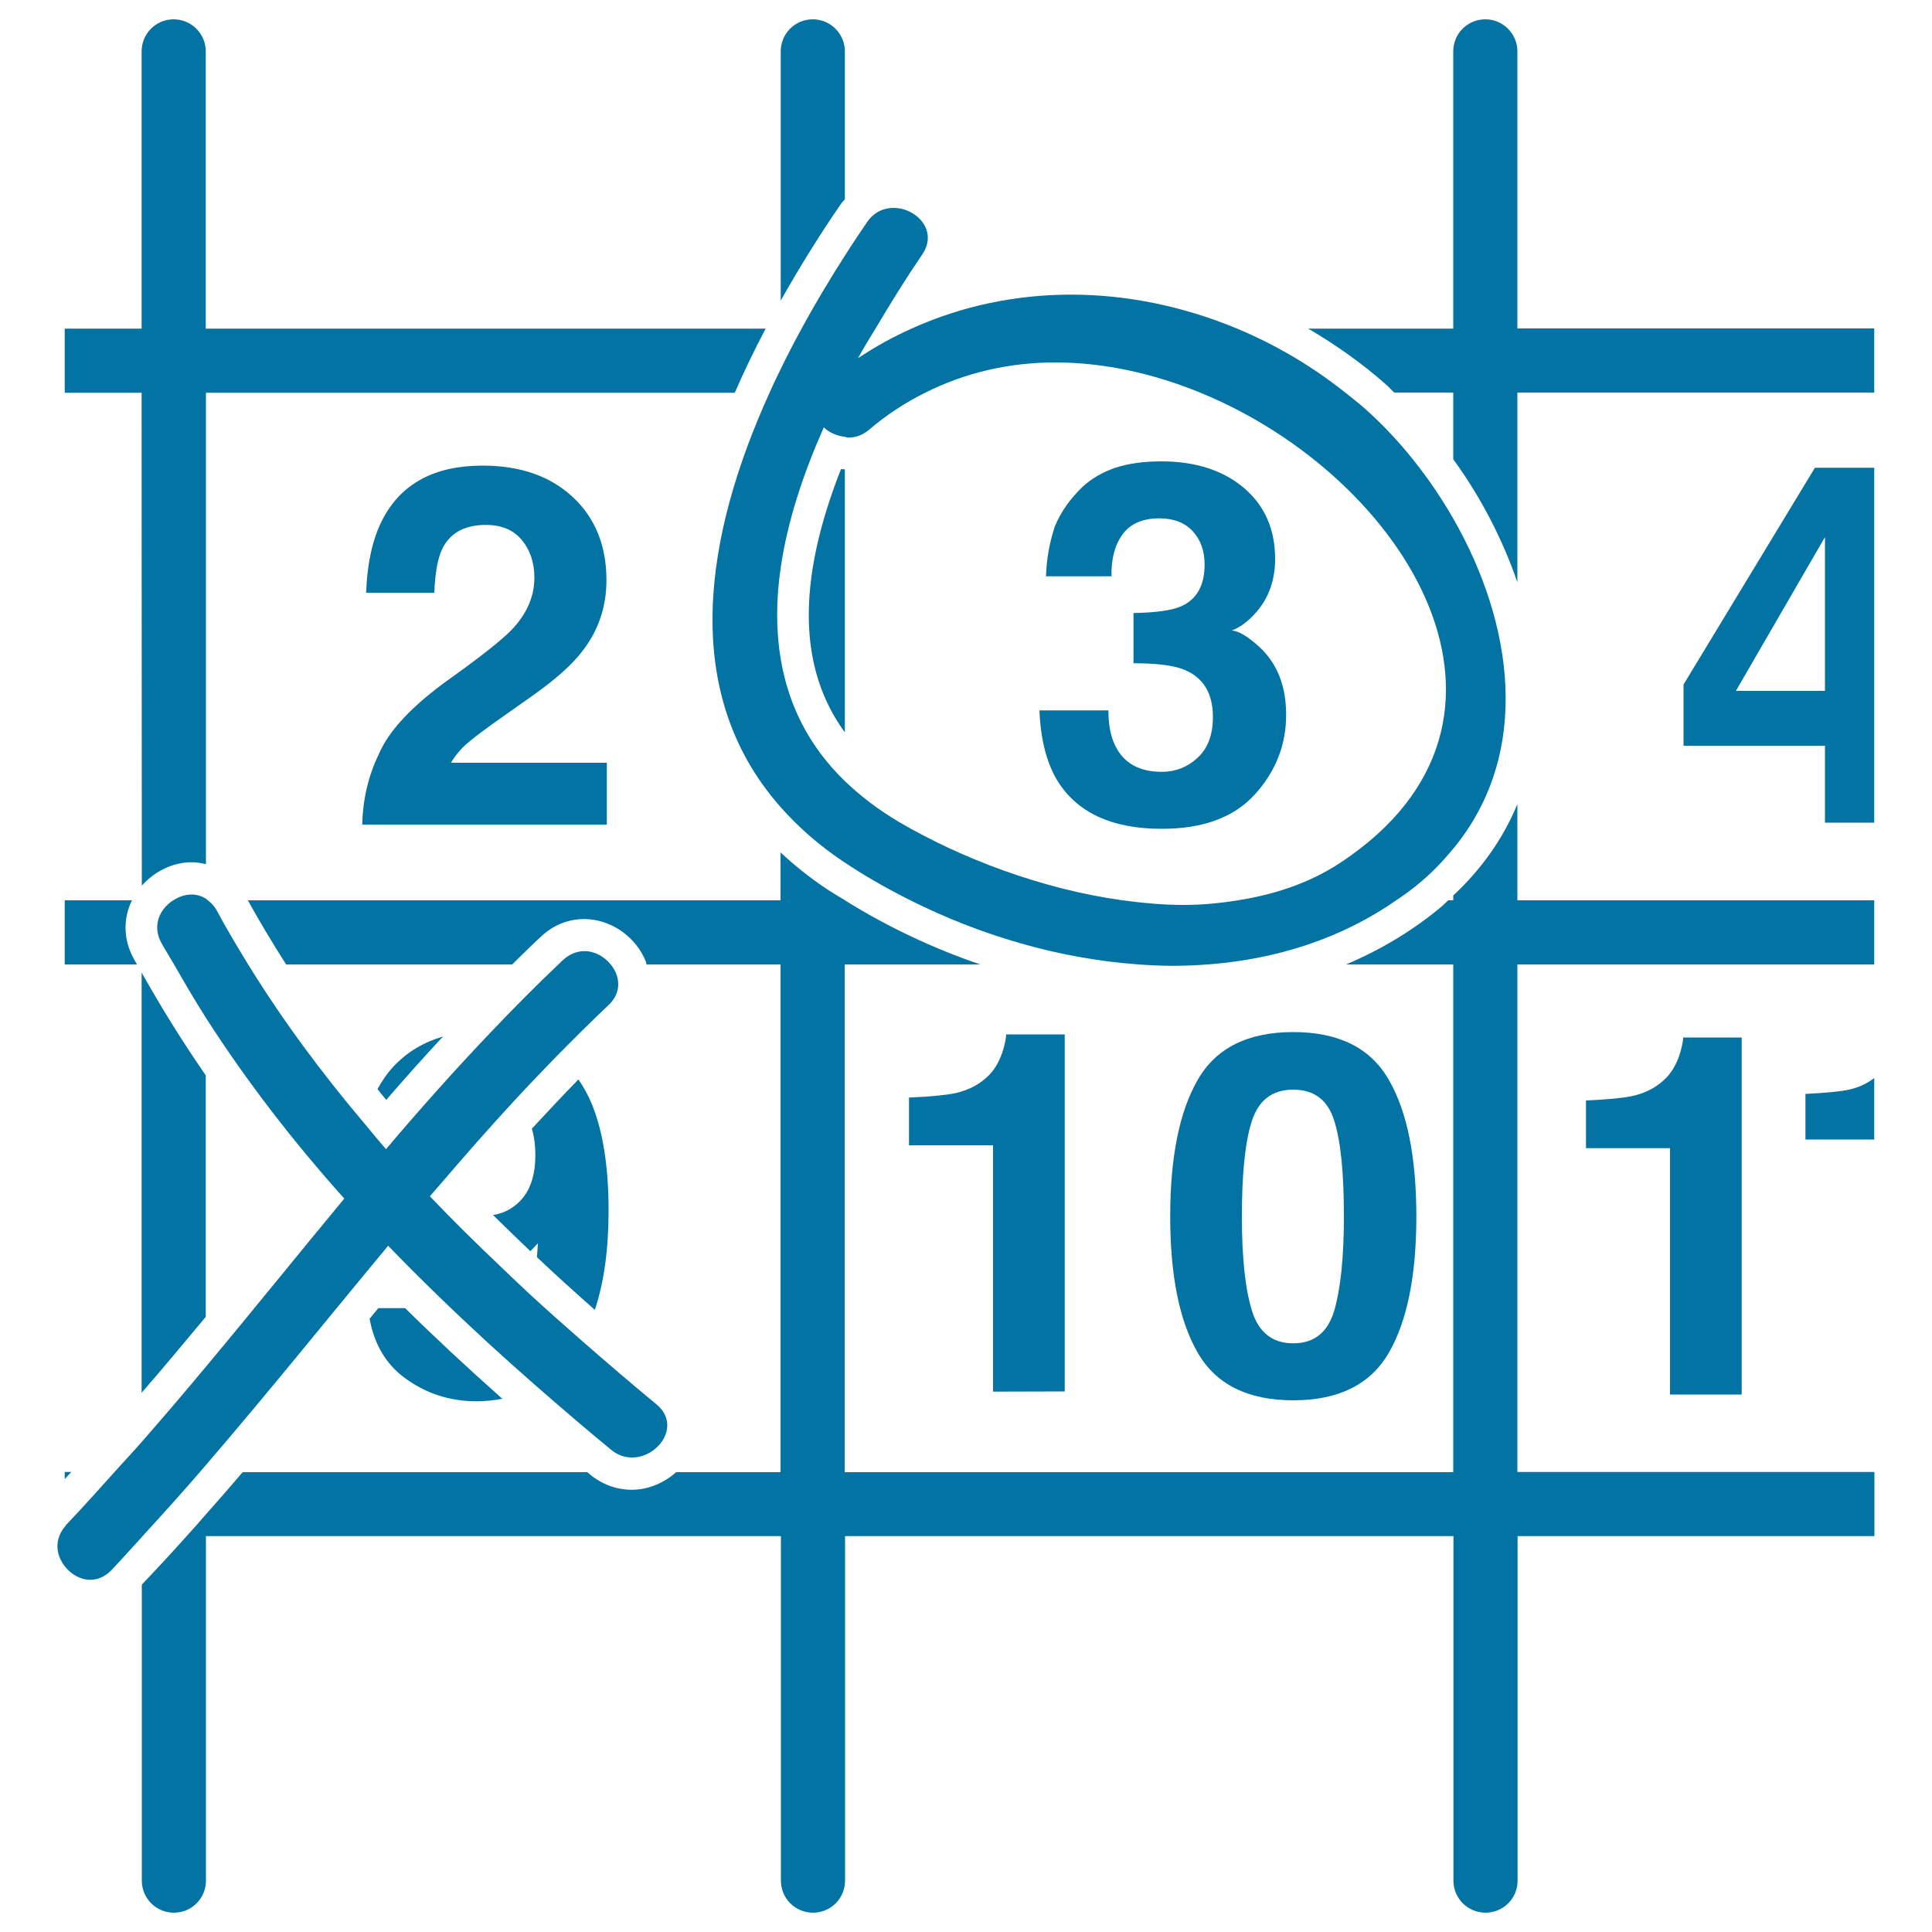
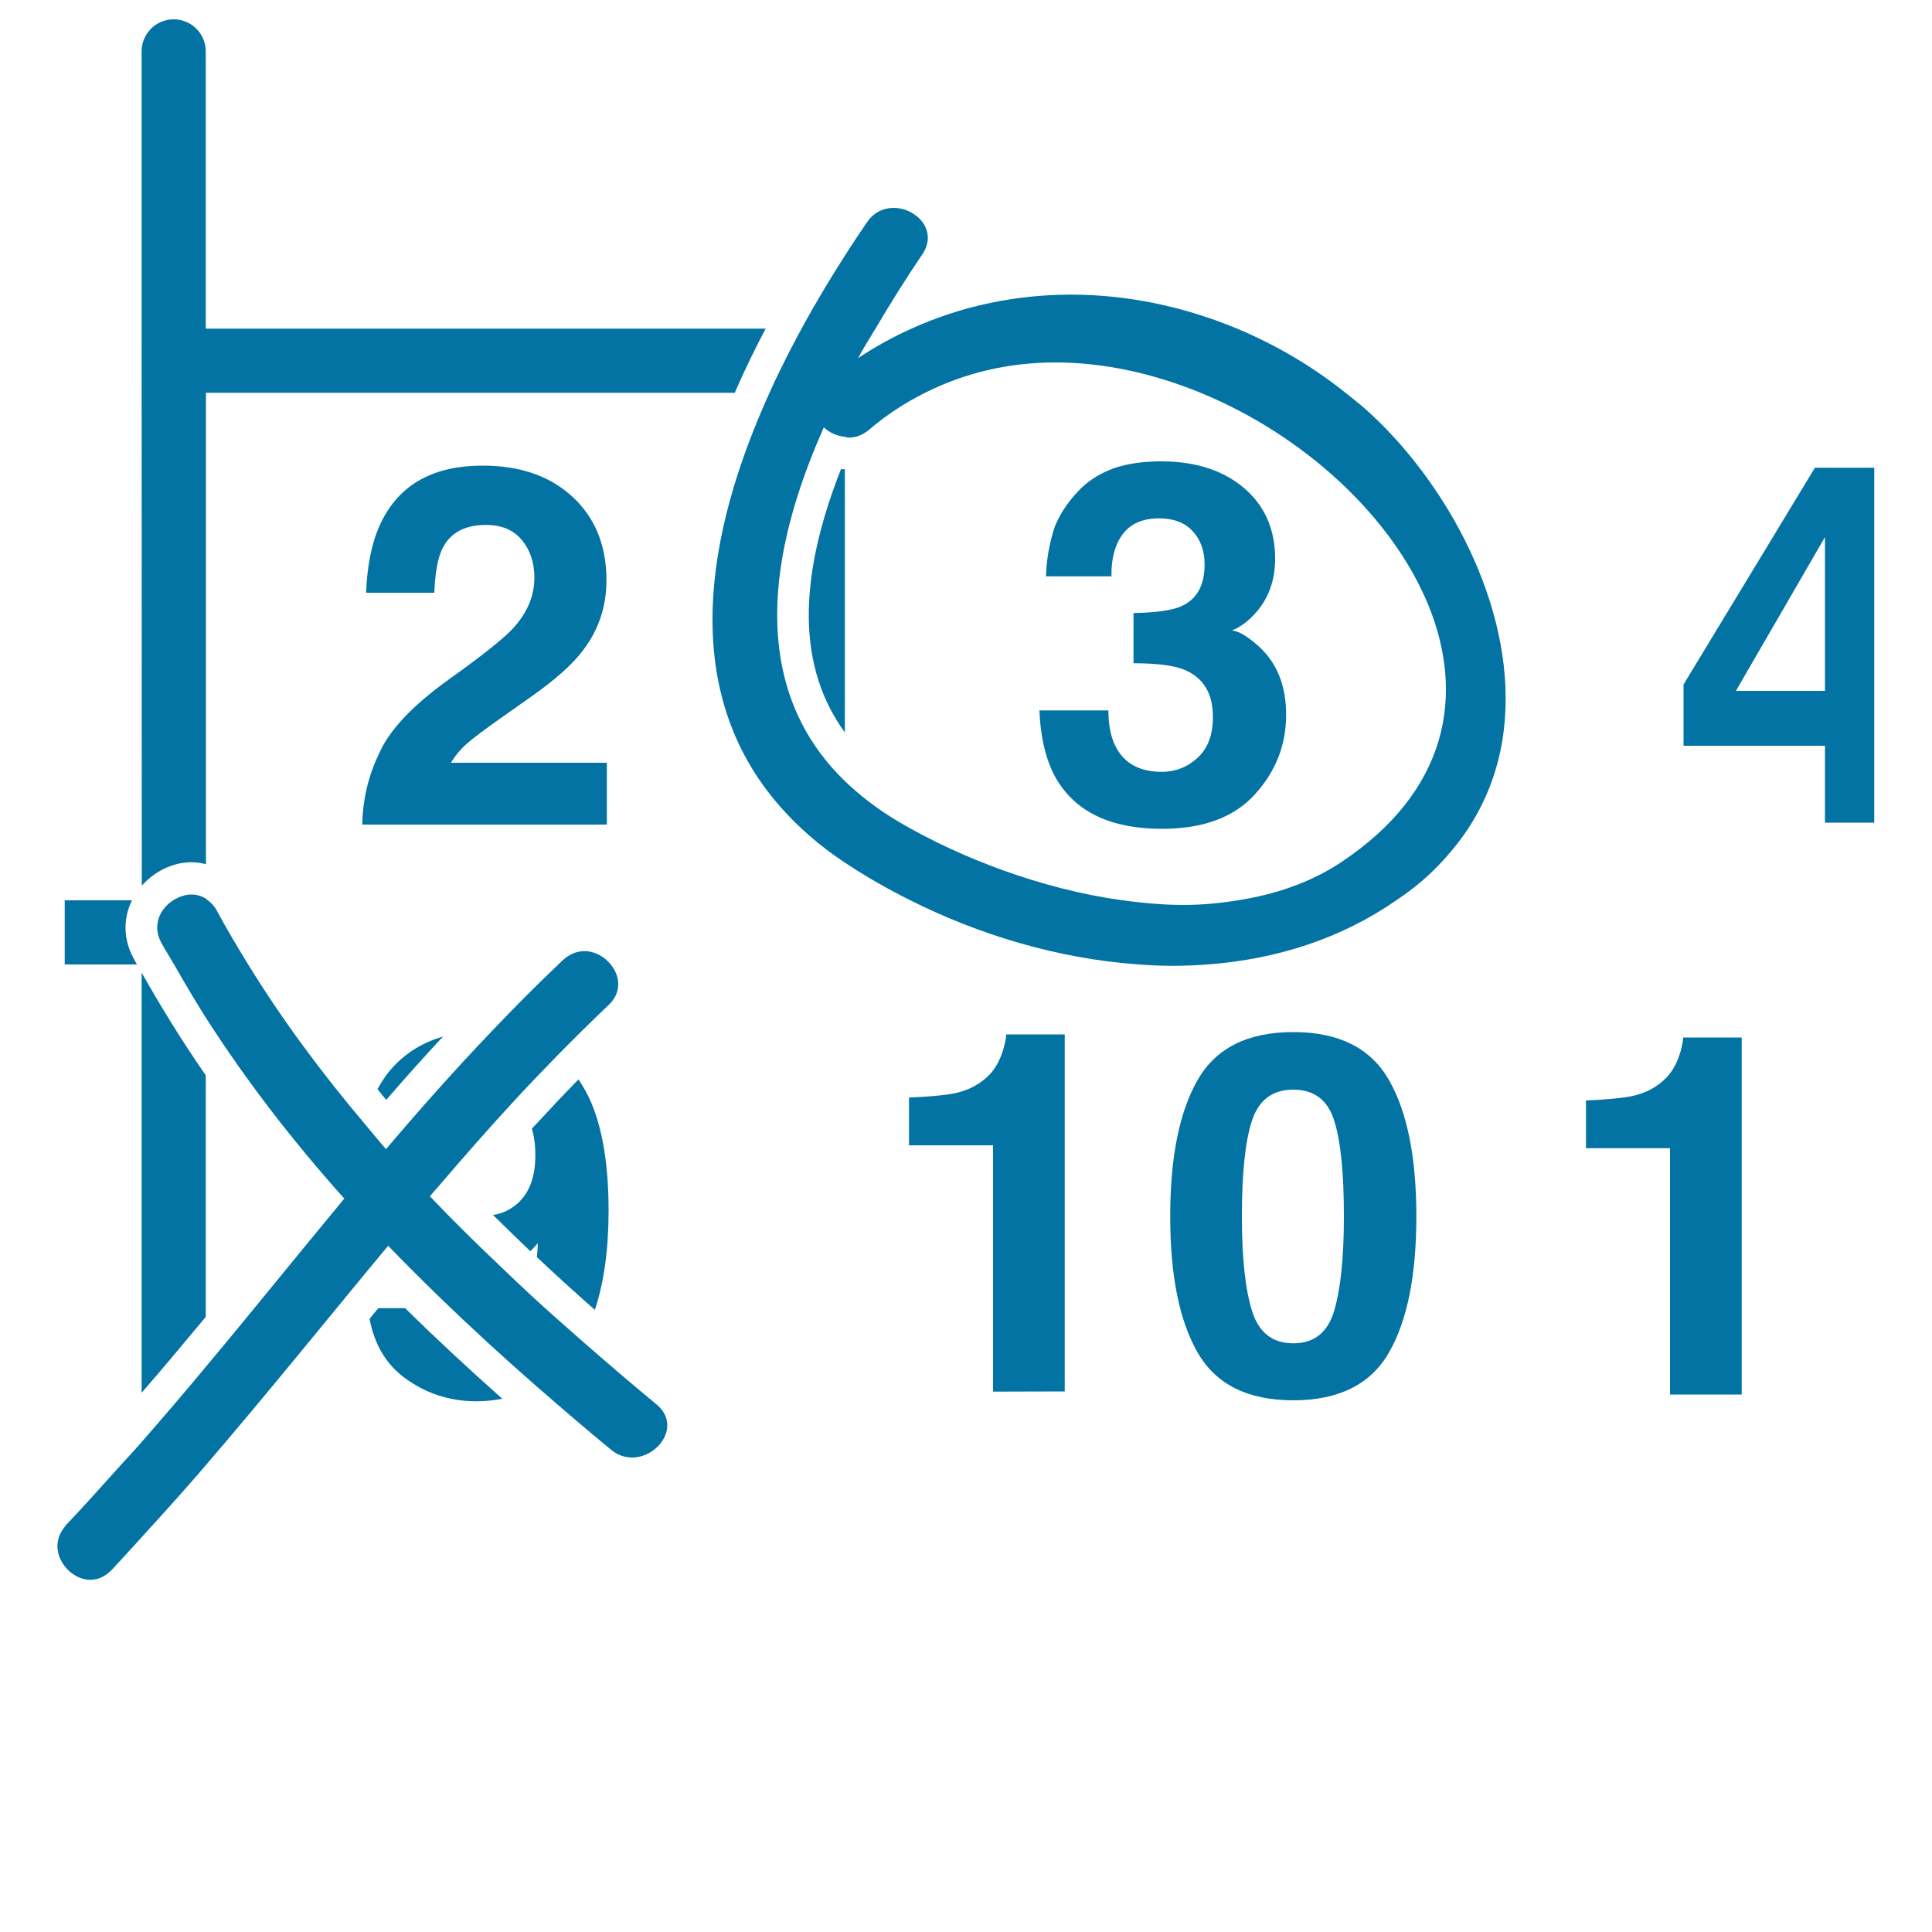
<svg xmlns="http://www.w3.org/2000/svg" viewBox="0 0 1000 1000" style="fill:#0273a2">
  <title>Wall Calendar Close Up With Cross And Circle Signals SVG icon</title>
  <g>
    <g>
-       <path d="M785.4,416.2c-7.3,17.7-18.5,33.6-33.2,47.3v2.5h-2.6c-1.2,1-2.2,2.2-3.4,3.2c-14.8,12.4-31.5,22.4-49.5,30h55.5v262.8h-315V499.2h70.2c-24.4-8.3-48.1-19.5-70.1-33.2h-0.1v-0.1c-3.2-2-6.4-3.8-9.5-5.9c-8.7-5.8-16.5-12.1-23.7-18.8V466H128.3c6.1,11.1,12.8,22.2,19.8,33.2h117c5-4.9,9.9-9.8,14.9-14.4c6.3-6,14.1-9.1,22.4-9.1c13.6,0,26.7,9,31.9,22c0.2,0.5,0.2,1,0.3,1.5h69.4v262.8h-54c-6.3,5.5-14.3,9.1-23,9.1c-7.8,0-15.2-2.7-21.5-7.8c-0.5-0.5-1-0.9-1.6-1.3H125.6c-6.2,7.3-12.6,14.6-19,21.8c-3.3,3.8-6.6,7.6-10,11.3c-7.6,8.5-15.3,16.8-23.2,25.1v153.2c0,9.2,7.4,16.6,16.6,16.6c9.2,0,16.6-7.4,16.6-16.6V795.1h297.6v178.3c0,9.2,7.4,16.6,16.6,16.6c9.2,0,16.6-7.4,16.6-16.6V795.1h314.9v178.3c0,9.2,7.4,16.6,16.6,16.6c9.2,0,16.6-7.4,16.6-16.6V795.1h184.7v-33.2H785.4V499.2h184.7V466H785.4L785.4,416.2L785.4,416.2z" />
-       <path d="M785.4,26.6c0-9.1-7.4-16.6-16.6-16.6s-16.6,7.4-16.6,16.6v143.5h-75.1c14.4,8.4,28.1,18.1,40.6,29.2c1.4,1.2,2.6,2.7,4,3.9h30.5v34.5c14.4,19.8,25.6,41.6,33.2,63.7v-98.2h184.7v-33.2H785.4L785.4,26.6L785.4,26.6z" />
      <path d="M437.3,379.1V242.9c-0.7,0-1.3,0-2-0.1C412.4,300.9,413.1,345.9,437.3,379.1z" />
-       <path d="M437.3,103.2V26.6c0-9.1-7.4-16.6-16.6-16.6c-9.2,0-16.6,7.4-16.6,16.6v129c10-17.8,20.6-34.7,31-49.8C435.7,104.8,436.5,104.1,437.3,103.2z" />
      <path d="M106.5,681.6V556.6c-12.2-17.6-23.1-35.3-33.2-53.2v217.5C84.6,707.9,95.6,694.7,106.5,681.6z" />
-       <path d="M73.4,458.4c6.6-7.4,16-12.1,25.8-12.1c2.6,0,5,0.4,7.4,1V203.3h273.7c4.9-11.3,10.3-22.4,16-33.2H106.5V26.6c0-9.1-7.4-16.6-16.6-16.6c-9.2,0-16.6,7.4-16.6,16.6v143.5H33.5v33.2h39.8L73.4,458.4L73.4,458.4L73.4,458.4z" />
-       <path d="M33.5,761.9v3.7c1.1-1.2,2.2-2.5,3.4-3.7H33.5z" />
+       <path d="M73.4,458.4c6.6-7.4,16-12.1,25.8-12.1c2.6,0,5,0.4,7.4,1V203.3h273.7c4.9-11.3,10.3-22.4,16-33.2H106.5V26.6c0-9.1-7.4-16.6-16.6-16.6c-9.2,0-16.6,7.4-16.6,16.6v143.5H33.5h39.8L73.4,458.4L73.4,458.4L73.4,458.4z" />
      <path d="M69,495.8c-5.2-9.7-5.3-20.4-0.7-29.8H33.5v33.2h37.4C70.3,498,69.6,497,69,495.8z" />
      <path d="M232.7,351.4c-19.3,13.8-31.5,26.8-36.7,39.1c-5.3,11-8.2,23.1-8.5,36.3h126.6v-32h-80.7c2.3-3.8,5.1-7.2,8.5-10.1c3.3-2.9,9.6-7.6,18.7-14l14.6-10.3c12.3-8.7,21.1-16.5,26.4-23.6c8.2-10.6,12.3-22.8,12.3-36.5c0-17.8-5.8-32.2-17.4-43c-11.6-10.8-27.1-16.3-46.7-16.3c-24.8,0-42,9.2-51.7,27.7c-5.1,9.7-8,22.4-8.6,38.1h35.3c0.4-10.4,1.8-17.9,4.1-22.7c4-8.2,11.5-12.4,22.6-12.4c8.1,0,14.3,2.6,18.6,7.8c4.3,5.2,6.5,11.7,6.5,19.5c0,9.6-3.8,18.4-11.3,26.5C260.3,330.8,249.5,339.4,232.7,351.4z" />
      <path d="M637.5,326.4c4.4-1.7,8.7-4.9,12.8-9.6c6.5-7.5,9.7-16.7,9.7-27.5c0-15.4-5.4-27.6-16.2-36.8c-10.8-9.1-25.1-13.7-42.7-13.7c-9.5,0-17.5,1.2-24.1,3.4c-6.5,2.3-12.2,5.6-16.9,10c-6.3,6.1-11,12.8-14,20c-2.8,8.2-4.4,16.9-4.7,26.1h33.9c-0.2-9.1,1.8-16.4,5.8-21.8c4-5.4,10.3-8.2,18.9-8.2c7.5,0,13.2,2.2,17.3,6.6c4.1,4.4,6.2,10.2,6.2,17.2c0,10.9-4,18.1-12.1,21.7c-4.7,2.1-12.9,3.3-24.7,3.5v26c12,0,20.9,1.1,26.4,3.4c9.8,4.1,14.7,12.2,14.7,24.4c0,9.2-2.6,16.2-7.9,21.1c-5.3,4.9-11.5,7.3-18.6,7.3c-11.6,0-19.6-4.5-24-13.4c-2.4-4.8-3.6-11-3.6-18.4h-35.7c0.6,14.7,3.6,26.6,8.9,35.7c10.2,17.1,28.4,25.6,54.5,25.6c21.2,0,37.3-5.9,48.1-17.8c10.8-11.9,16.2-25.6,16.2-41.2c0-14.9-4.6-26.6-13.9-35.2C645.6,329.2,640.8,326.4,637.5,326.4z" />
      <path d="M871.4,354.3v31.7h73.2v39.8h25.5V242.1h-30.7L871.4,354.3z M944.6,357.6h-46.1l46.1-79.6V357.6z" />
      <path d="M195.8,677.1c-1.5,1.8-3,3.7-4.5,5.5c2.4,13,8.3,23.2,17.9,30.4c11,8.2,23.5,12.3,37.4,12.3c4.7,0,9.2-0.5,13.4-1.3c-17.9-15.9-34.7-31.5-50.3-46.9H195.8L195.8,677.1z" />
      <path d="M203.7,552c-3.3,3.5-6,7.5-8.3,11.7c1.5,1.9,2.9,3.7,4.5,5.6c10.3-11.9,19.9-22.6,29.4-32.8C219.4,539.4,210.8,544.4,203.7,552z" />
      <path d="M307.9,678c4.7-14.2,7.1-31.2,7.1-51.4c0-23-3-41.6-8.9-55.7c-1.9-4.5-4.2-8.5-6.7-12.2c-7.8,8-15.8,16.5-24.1,25.5c1.2,4.1,1.8,8.6,1.8,13.7c0,13-4.1,22.1-12.4,27.4c-3,2-6.2,3-9.5,3.6c6.3,6.2,12.7,12.4,19.3,18.7c1.3-1.3,2.6-2.6,3.9-4.1c-0.1,2.6-0.3,4.9-0.5,7.2C287.4,659.7,297.5,668.8,307.9,678z" />
      <path d="M551.1,720.2V535.4h-30.3c0,1.6-0.5,4.1-1.4,7.4c-1.6,5.5-4,10-7.1,13.3c-4.6,4.8-10.5,8.1-17.8,9.7c-4.6,1-12.6,1.8-24,2.3v24.7h43.5v127.5L551.1,720.2L551.1,720.2L551.1,720.2z" />
      <path d="M605.7,629.6c0,30.5,4.7,54,14.2,70.5c9.5,16.5,26,24.7,49.5,24.7c23.5,0,40.1-8.3,49.5-24.7c9.5-16.5,14.2-40,14.2-70.5c0-30.5-4.7-54.1-14.2-70.6c-9.5-16.6-26-24.8-49.5-24.8c-23.6,0-40.1,8.3-49.5,24.8C610.4,575.5,605.7,599.1,605.7,629.6z M648,580.1c3.5-10.7,10.6-16.1,21.4-16.1c10.8,0,17.9,5.4,21.2,16.1c3.4,10.7,5,27.2,5,49.5c0,21.2-1.7,37.5-5,48.8c-3.4,11.3-10.4,16.9-21.2,16.9c-10.8,0-17.9-5.6-21.4-16.9c-3.5-11.3-5.2-27.5-5.2-48.8C642.8,607.3,644.5,590.8,648,580.1z" />
      <path d="M901.5,721.9V537h-30.3c0,1.6-0.5,4.1-1.4,7.4c-1.6,5.5-4,9.9-7.1,13.2c-4.6,4.8-10.5,8.1-17.8,9.7c-4.6,1-12.6,1.8-24,2.3v24.7h43.5v127.5H901.5L901.5,721.9z" />
-       <path d="M934.5,566.2v23.6h35.6V558c-3.6,2.7-7.7,4.8-12.7,5.9C953.1,564.9,945.4,565.7,934.5,566.2z" />
      <path d="M735.5,456.4c6.4-5.4,11.8-11.2,16.7-17.1c41-49.7,31-116.8,0-170.9c-12.5-21.7-28.2-41.3-45.5-56.7c-3.4-3-6.9-5.7-10.4-8.5c-17.3-13.8-36.3-24.9-56.2-33.2c-27.5-11.4-56.6-17.5-85.7-17.5c-28.2,0-56.3,5.7-82.4,17.5c-9.6,4.3-18.9,9.4-27.9,15.4c2.9-5.3,6-10.3,9.1-15.4c8-13.5,16.1-26.5,24.1-38.2c8.5-12.4-3-24.2-14.8-24.2c-5.1,0-10.2,2.2-13.8,7.5c-3.8,5.6-7.7,11.4-11.5,17.4c-7.6,11.9-15.2,24.5-22.3,37.6c-3.8,6.9-7.4,13.9-10.9,21.1c-2,4-3.9,8-5.7,12.1c-33.2,73.1-47.2,154.5,5.7,214.4c9,10.2,19.8,19.8,33,28.6c0.1,0.1,0.1,0.1,0.2,0.1c10.6,7.1,22,13.6,33.8,19.5c36,18.1,76.6,30.2,117.2,33.2c6.3,0.5,12.6,0.8,18.9,0.8c6.5,0,12.9-0.3,19.3-0.8c34.4-2.8,67.6-13.1,96.4-33.2C727.2,463,731.4,459.9,735.5,456.4z M612.5,468.4c-10.4,0-21-1-31.5-2.4c-42-5.8-83.7-21.9-115.1-40.2c-11.2-6.6-20.6-13.8-28.6-21.5c-19.1-18.5-29.3-40-33.2-63.2c-2.5-15.2-2.4-31.1,0-47.3c3.5-24.1,11.7-48.7,22.3-72.6c2.9,2.8,6.8,4.4,10.9,4.9c0.6,0.1,1.1,0.4,1.8,0.4c3.7,0,7.4-1.2,10.9-4.2c9.1-7.8,18.8-14,28.8-19c21.3-10.7,44.2-15.7,67.4-15.7c25.4,0,51.1,5.8,75.2,15.7c106.9,43.8,183.8,169.4,72.6,243.1c-16,10.6-34.2,16.6-53.3,19.6C631.5,467.5,622.1,468.4,612.5,468.4z" />
      <path d="M73.8,795.1c10-10.9,20-22,29.7-33.2c1-1.2,2-2.3,3-3.5c32.1-37.3,62.9-75.7,94.4-113.6c16.6,17.2,33.8,33.8,51.5,50.1c8.4,7.7,17,15.4,25.6,22.9c12.6,11,25.3,21.9,38.3,32.6c3.5,2.9,7.2,4,10.9,4c13.6,0,25.6-16.7,12.6-27.5c-13.1-10.8-25.9-21.8-38.6-32.9c-8.8-7.7-17.6-15.5-26.2-23.4c-5.1-4.7-10.1-9.5-15.1-14.3c-12.8-12.1-25.3-24.4-37.4-37.1c1.3-1.6,2.7-3.1,4-4.6c13.1-15.3,26.3-30.4,39.9-45.1c7.2-7.8,14.6-15.5,22-23.1c8.7-8.8,17.5-17.6,26.5-26.1c7.2-6.7,6-15.3,1.2-21.1c-3.3-4.1-8.3-6.9-13.6-6.9c-3.7,0-7.6,1.4-11.1,4.6c-0.8,0.7-1.6,1.5-2.4,2.3c-11.9,11.3-23.4,22.9-34.7,34.8c-18.8,19.7-36.9,40-54.5,60.8c-3.8-4.3-7.4-8.8-11.1-13.2c-21.9-25.9-42.2-53.1-60.2-82.3c-5.6-9.2-11.2-18.4-16.3-28c-1.2-2.3-2.8-3.9-4.5-5.2c-0.4-0.3-0.8-0.7-1.2-1c-2.3-1.4-4.8-2.1-7.4-2.1c-3.4,0-6.6,1.2-9.6,3.1c-6.7,4.3-10.9,12.9-6,21.9c2.1,3.8,4.4,7.4,6.6,11.2c5.3,9.3,10.7,18.5,16.4,27.5c21.4,33.4,45.5,64.4,71.7,93.7c-24,28.9-47.6,58.3-71.7,87.1c-10.9,13.1-21.9,26-33.2,38.9c-4.6,5.3-9.4,10.3-14.1,15.6c-8.2,9.1-16.4,18.3-24.9,27.2c-0.3,0.4-0.5,0.8-0.8,1.1c-1.3,1.6-2.2,3.1-2.8,4.8c-2.1,5.5-0.6,11.2,2.8,15.6c3.2,4.1,8.1,7,13.2,7c3.8,0,7.6-1.5,11.1-5.1c5.3-5.6,10.4-11.4,15.6-17C73.5,795.4,73.7,795.3,73.8,795.1z" />
    </g>
  </g>
</svg>